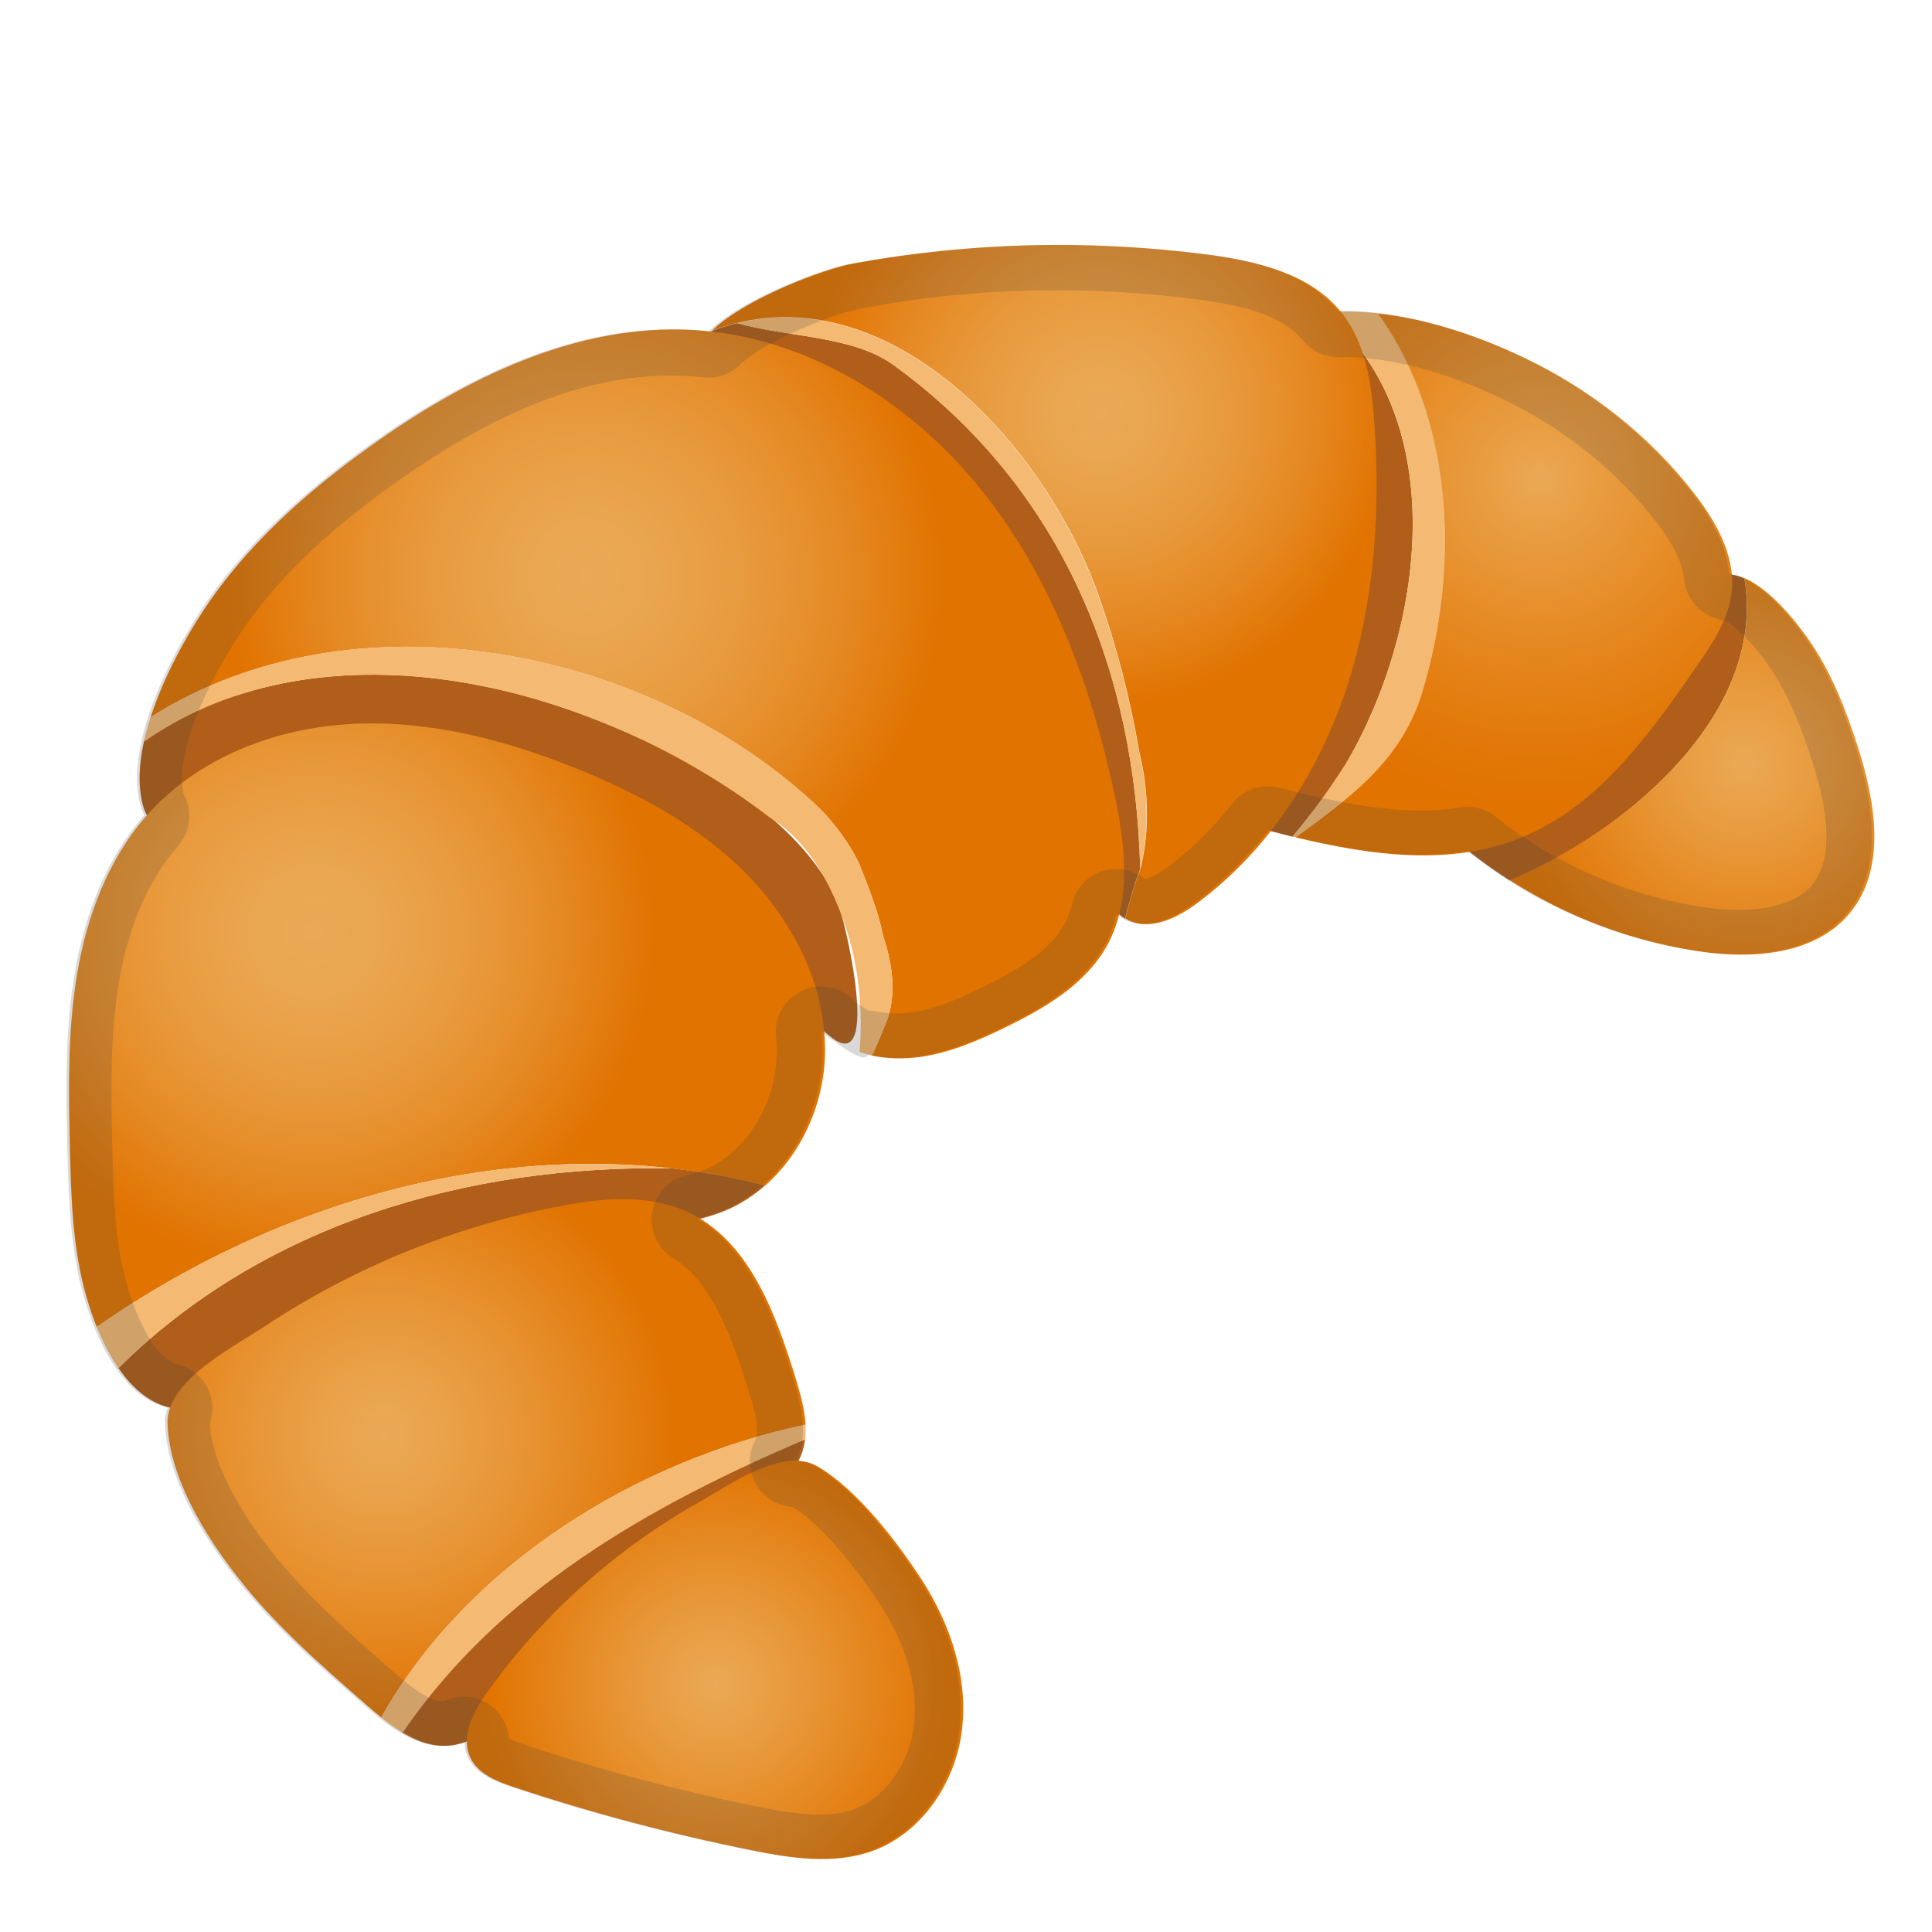
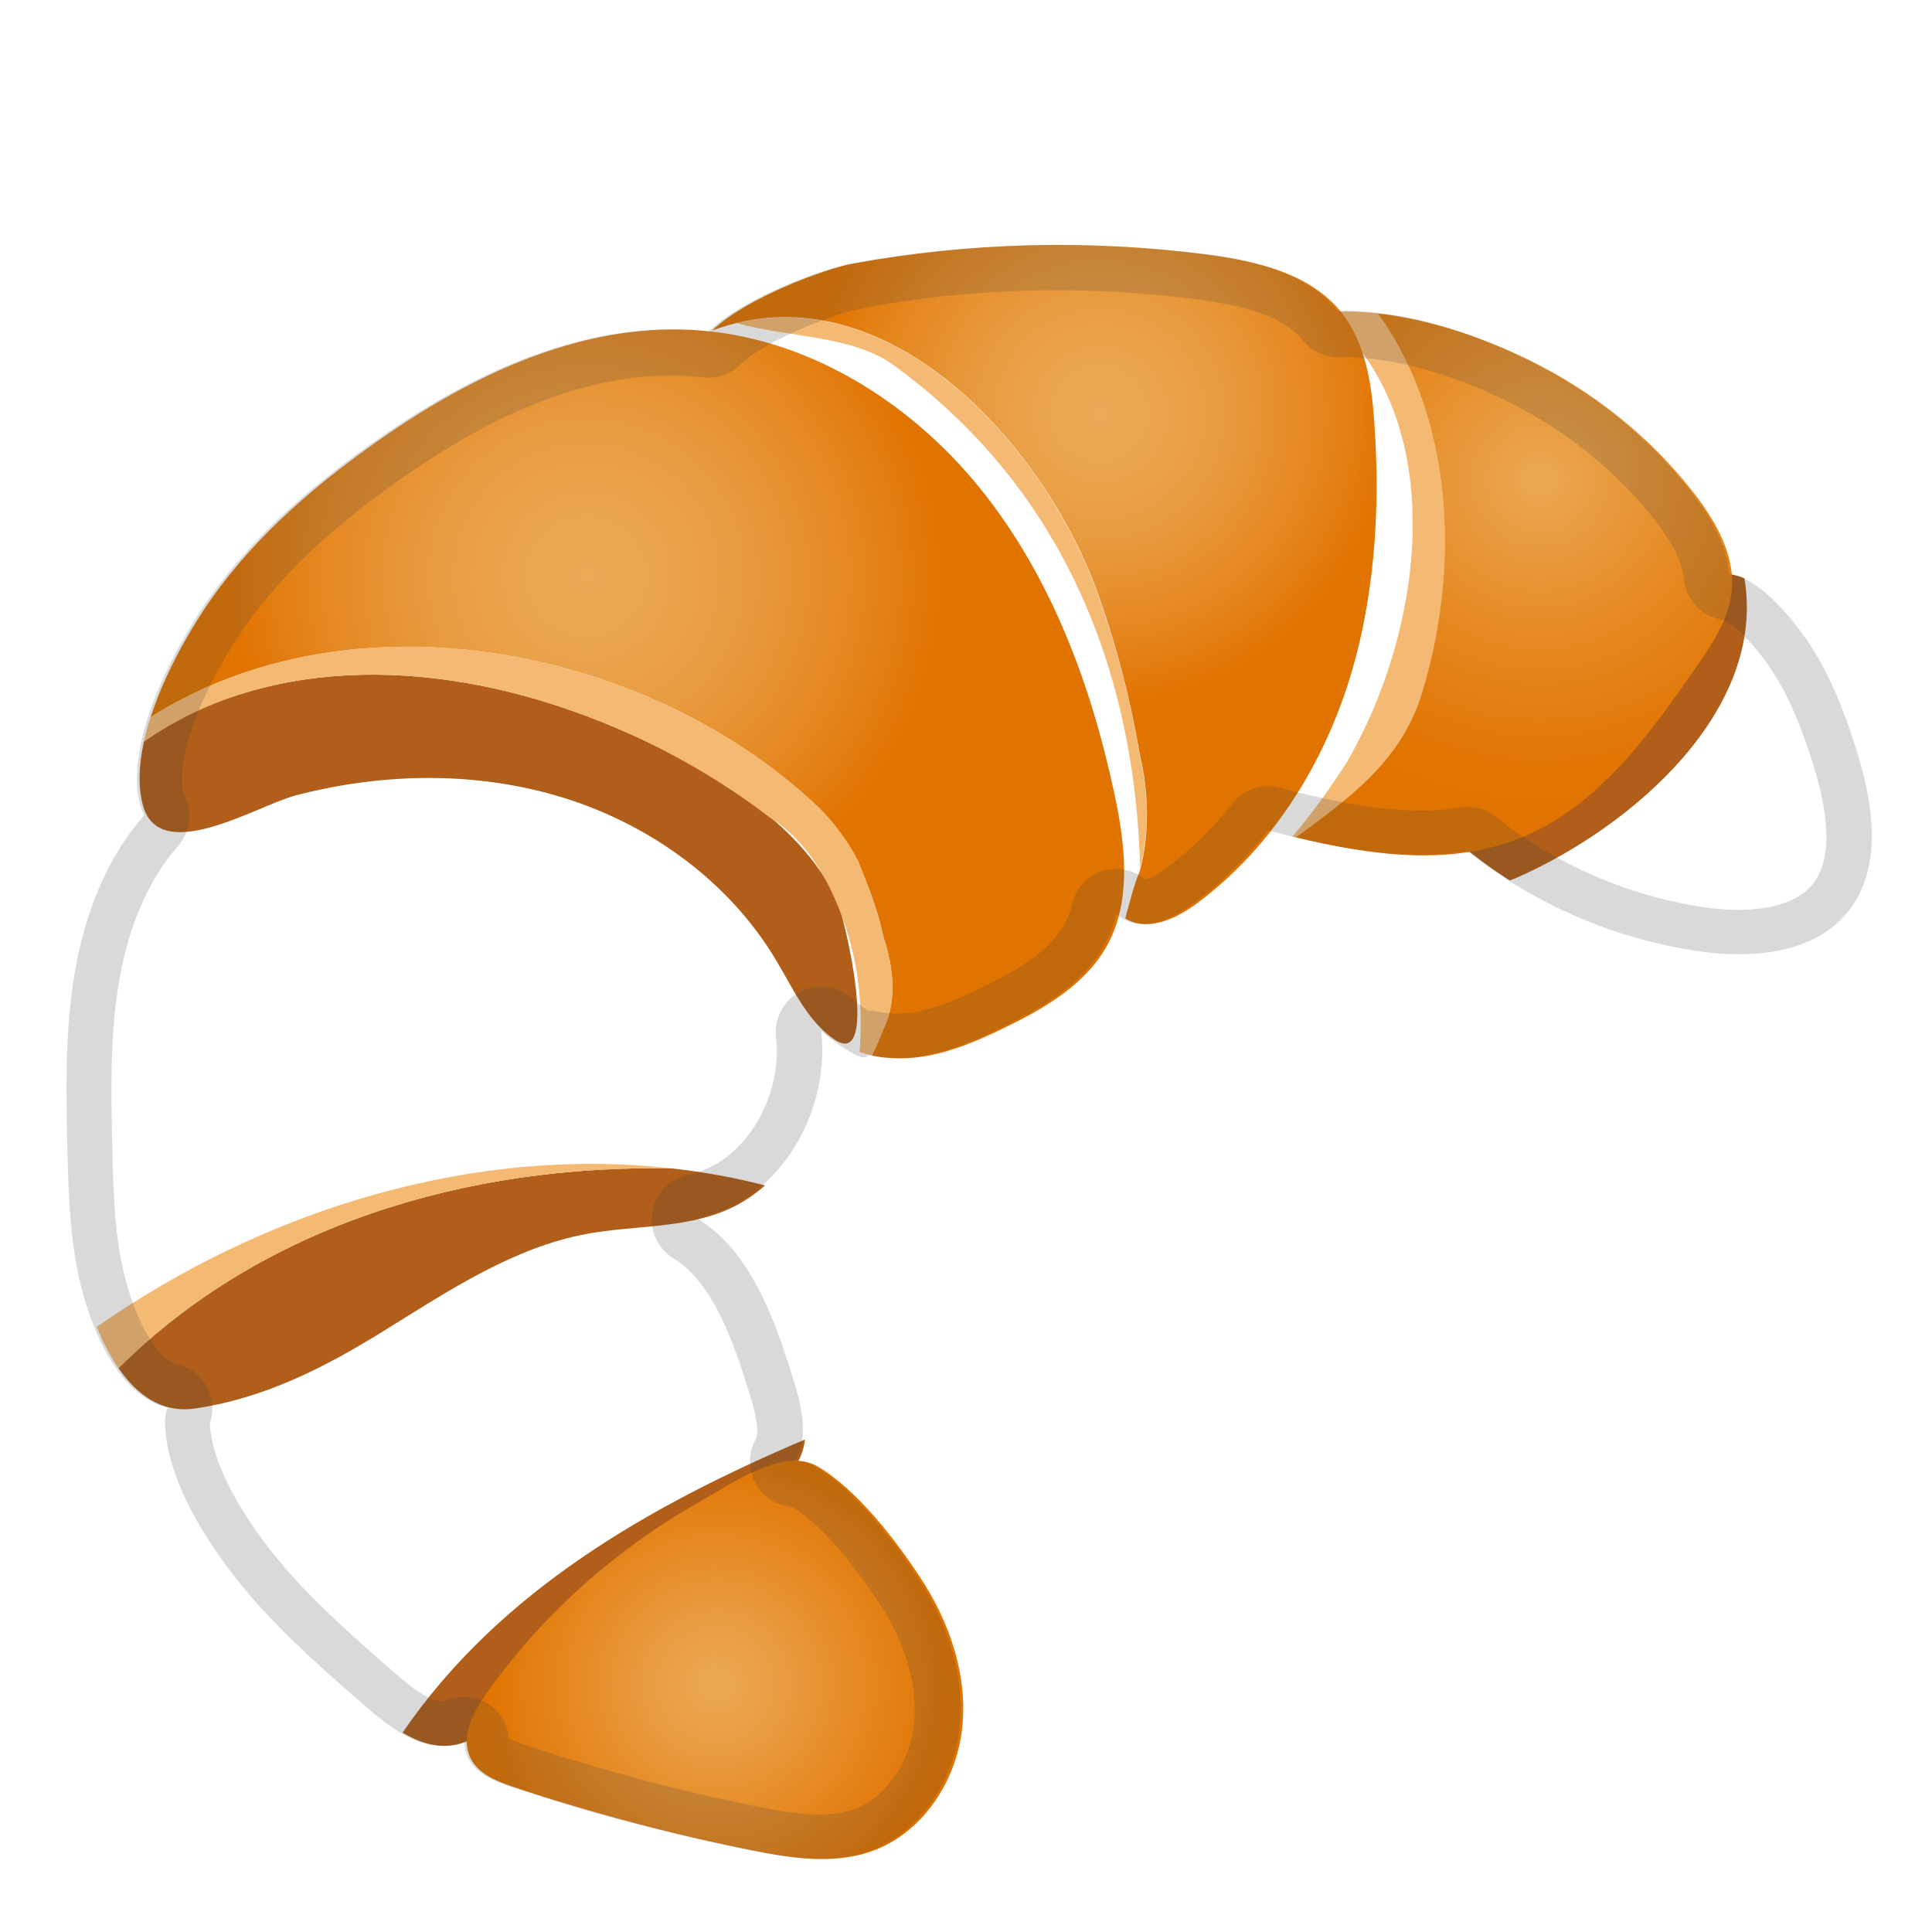
<svg xmlns="http://www.w3.org/2000/svg" viewBox="0 0 128 128">
  <path d="m115.57 38.31c-0.65-0.28-1.31-0.36-1.92-0.1-1.88 0.77-3.32 4.8-4.51 6.41-1.7 2.31-3.63 4.45-5.74 6.39-0.59 0.54-6.05 5.42-6.57 4.99 1.01 0.84 2.08 1.62 3.19 2.33 0.19-0.07 0.39-0.14 0.58-0.23 7.72-3.44 16.44-11.13 14.97-19.79z" fill="#B05E19" />
  <radialGradient id="h" cx="344.97" cy="50.585" r="15.5" gradientTransform="translate(-229.36)" gradientUnits="userSpaceOnUse">
    <stop stop-color="#EBA955" offset="0" />
    <stop stop-color="#E99C40" offset=".291" />
    <stop stop-color="#E27A0B" offset=".89" />
    <stop stop-color="#E17300" offset="1" />
  </radialGradient>
-   <path d="m123.09 49.49c-0.8-2.5-1.77-4.98-3.27-7.13-0.8-1.14-2.51-3.32-4.25-4.06 1.48 8.66-7.25 16.35-14.97 19.78-0.19 0.09-0.38 0.16-0.58 0.23 3.79 2.43 8.09 4.06 12.55 4.72 3.54 0.53 7.66 0.24 9.96-2.51 2.47-2.94 1.74-7.36 0.56-11.03z" fill="url(#h)" />
-   <path d="m87.87 20.8c-3.35 0.92-0.71 5.77-0.27 8.62 0.68 4.38 0.58 8.88-0.26 13.23-0.23 1.18-3.28 12.39-4.6 12.04 0.95 0.25 1.92 0.5 2.89 0.74 1.32-1.55 2.51-3.19 3.55-4.84 5.23-8.92 6.98-22.77-1.31-29.79z" fill="#B05E19" />
  <path d="m94.08 46.34c2.66-8.27 2.37-18.41-2.78-25.58-0.73-0.08-1.45-0.12-2.17-0.12-0.49 0-0.91 0.06-1.26 0.15 8.29 7.03 6.54 20.87 1.31 29.79-1.05 1.64-2.23 3.29-3.55 4.84 0.07 0.02 0.15 0.04 0.23 0.05 3.33-2.49 6.7-4.81 8.22-9.13z" fill="#F4B972" />
  <radialGradient id="i" cx="331.37" cy="31.742" r="22.096" gradientTransform="translate(-229.36)" gradientUnits="userSpaceOnUse">
    <stop stop-color="#EBA955" offset="0" />
    <stop stop-color="#E99E43" offset=".155" />
    <stop stop-color="#E5871F" offset=".518" />
    <stop stop-color="#E27808" offset=".813" />
    <stop stop-color="#E17300" offset="1" />
  </radialGradient>
  <path d="m112.2 32.63c-2.91-3.74-6.71-6.74-10.97-8.81-3-1.46-6.51-2.68-9.94-3.05 5.16 7.17 5.44 17.31 2.78 25.58-1.51 4.32-4.88 6.64-8.22 9.13 5.03 1.2 10.25 1.93 14.95 0.01 5.07-2.07 8.46-6.8 11.58-11.3 1.06-1.53 2.16-3.15 2.35-5 0.25-2.4-1.06-4.67-2.53-6.56z" fill="url(#i)" />
-   <path d="m59.17 24.16c-2.72-1.94-6.95-1.8-10.33-2.75-0.55 0.13-1.11 0.3-1.66 0.51-1.54 1.48-1.74 3.09 1.36 4.44 1.11 0.48 2.33 0.65 3.51 0.95 6.27 1.59 11.04 6.81 14.01 12.55s4.49 12.1 6.65 18.19c0.38 1.08 0.86 2.22 1.82 2.81 0.32-1.08 0.55-2.17 0.95-3.09 0.02-0.08 0.04-0.17 0.06-0.26-0.33-12.82-4.97-25.1-16.37-33.35z" fill="#B05E19" />
  <path d="m75.48 49.93c-0.65-3.92-1.63-7.5-2.94-11.09-3.63-9.5-13.24-19.95-23.71-17.43 3.39 0.95 7.61 0.81 10.33 2.75 11.4 8.26 16.05 20.54 16.38 33.35 0.58-2.25 0.57-5.06-0.06-7.58z" fill="#F4B972" />
  <radialGradient id="j" cx="302.23" cy="27.42" r="19.382" gradientTransform="translate(-229.36)" gradientUnits="userSpaceOnUse">
    <stop stop-color="#EBA955" offset="0" />
    <stop stop-color="#EAA54F" offset=".186" />
    <stop stop-color="#E89A3D" offset=".442" />
    <stop stop-color="#E58720" offset=".738" />
    <stop stop-color="#E17300" offset="1" />
  </radialGradient>
  <path d="m91.05 27.96c-0.18-2.55-0.58-5.24-2.17-7.25-2.06-2.59-5.61-3.41-8.89-3.84-7.8-1.03-15.77-0.82-23.51 0.6-1.75 0.32-7.01 2.23-9.3 4.43 11.1-4.13 21.55 6.93 25.38 16.93 1.31 3.59 2.28 7.18 2.94 11.09 0.65 2.61 0.65 5.55 0 7.83-0.4 0.93-0.64 2.02-0.95 3.09 0.05 0.03 0.09 0.06 0.14 0.09 1.49 0.78 3.3-0.1 4.65-1.11 4.74-3.53 8.08-8.74 9.92-14.36 1.81-5.59 2.21-11.6 1.79-17.5z" fill="url(#j)" />
  <path d="m54.97 58.71c-3.01-5.3-9.89-8.8-15.26-10.94-5.02-2-10.45-3.2-15.88-3.06-2.53 0.07-5.07 0.43-7.5 1.16-1.19 0.36-6.51 1.92-6.8 3.28-0.32 1.48-0.4 2.92-0.07 4.17 1.08 4.11 7.6 0.04 10.12-0.62 5.81-1.52 12.04-1.62 17.77 0.16s10.91 5.52 14.01 10.66c1.13 1.87 2.04 3.98 3.8 5.27 3.21 2.36 0.82-7.98 0.28-9.15-0.14-0.31-0.3-0.62-0.47-0.93z" fill="#B05E19" />
  <radialGradient id="k" cx="268.22" cy="38.186" r="23.728" gradientTransform="translate(-229.36)" gradientUnits="userSpaceOnUse">
    <stop stop-color="#EBA955" offset="0" />
    <stop stop-color="#EAA54F" offset=".189" />
    <stop stop-color="#E89B3F" offset=".433" />
    <stop stop-color="#E58A25" offset=".707" />
    <stop stop-color="#E17300" offset="1" />
  </radialGradient>
  <path d="m73.84 52.63c-1.55-7.29-4.23-14.49-8.91-20.28-4.69-5.8-11.57-10.07-19.02-10.49-7.7-0.43-15.07 3.19-21.34 7.68-4.26 3.04-8.25 6.58-11.12 10.95-1.17 1.78-2.62 4.39-3.47 7.03 13.37-8.5 32.97-4.74 44.29 6.01 0.98 0.98 1.96 2.28 2.61 3.59 0.65 1.63 1.31 3.26 1.63 4.89 0.65 1.96 0.98 4.24 0 6.2-0.22 0.59-0.48 1.16-0.75 1.72 1.04 0.22 2.13 0.24 3.18 0.1 2-0.28 3.88-1.09 5.7-1.98 2.63-1.28 5.31-2.86 6.72-5.43 1.63-2.99 1.19-6.66 0.48-9.99z" fill="url(#k)" />
  <path d="m58.51 62c-0.33-1.63-0.98-3.26-1.63-4.89-0.65-1.31-1.63-2.61-2.61-3.59-11.32-10.74-30.92-14.51-44.29-6.01-0.18 0.55-0.33 1.1-0.45 1.64 12.01-8.42 29.96-3.84 41.48 5.02 1.63 0.98 2.94 2.61 3.92 4.57 1.8 3.61 2.31 7.32 2.02 10.96 0.27 0.09 0.54 0.16 0.82 0.22 0.28-0.56 0.53-1.13 0.75-1.72 0.97-1.95 0.65-4.24-0.01-6.2z" fill="#F4B972" />
  <radialGradient id="l" cx="250.18" cy="61.719" r="22.659" gradientTransform="translate(-229.36)" gradientUnits="userSpaceOnUse">
    <stop stop-color="#EBA955" offset="0" />
    <stop stop-color="#EAA650" offset=".19" />
    <stop stop-color="#E99C40" offset=".431" />
    <stop stop-color="#E58B26" offset=".698" />
    <stop stop-color="#E17402" offset=".984" />
    <stop stop-color="#E17300" offset="1" />
  </radialGradient>
-   <path d="m50.69 78.55c2.49-2.18 3.96-5.58 3.97-8.94 0.02-4.39-2.14-8.6-5.22-11.73-3.09-3.12-7.04-5.26-11.11-6.91-4.75-1.93-9.83-3.26-14.94-3.01-5.12 0.25-10.28 2.23-13.67 6.07-2.55 2.89-3.95 6.64-4.6 10.43-0.64 3.79-0.58 7.67-0.49 11.52 0.08 3.34 0.17 6.73 1.1 9.95 0.18 0.63 0.41 1.31 0.68 1.99 12.83-8.97 29.19-13.26 44.28-9.37z" fill="url(#l)" />
  <path d="m7.85 90.64c1.2 1.75 2.85 2.99 5.04 2.68 4.65-0.67 8.66-2.74 12.61-5.19 4.24-2.63 8.52-5.49 13.42-6.39 3.07-0.56 6.32-0.34 9.19-1.56 0.95-0.4 1.81-0.97 2.58-1.64-2.04-0.53-4.1-0.9-6.18-1.13-13.56-0.25-27.11 3.73-36.66 13.23z" fill="#B05E19" />
  <path d="m6.41 87.91c0.38 0.95 0.86 1.9 1.44 2.73 9.55-9.5 23.1-13.48 36.66-13.23-13.27-1.5-27 2.75-38.1 10.5z" fill="#F4B972" />
  <radialGradient id="m" cx="254.75" cy="95.025" r="19.302" gradientTransform="translate(-229.36)" gradientUnits="userSpaceOnUse">
    <stop stop-color="#EBA955" offset="0" />
    <stop stop-color="#EAA34B" offset=".194" />
    <stop stop-color="#E79231" offset=".519" />
    <stop stop-color="#E27808" offset=".933" />
    <stop stop-color="#E17300" offset="1" />
  </radialGradient>
-   <path d="m53.37 94.39c-0.06-1.02-0.35-2.07-0.65-3.05-1.35-4.39-3.13-9.28-7.33-11.12-2.56-1.12-5.49-0.84-8.24-0.32-7 1.32-13.72 4.07-19.66 8-2.18 1.44-6.49 3.6-6.39 6.43 0.13 3.57 2.47 7.37 4.59 10.09 2.49 3.22 5.58 5.91 8.65 8.59 0.3 0.26 0.6 0.52 0.92 0.77 5.67-10.05 16.82-17.01 28.11-19.39z" fill="url(#m)" />
-   <path d="m25.25 113.78c0.45 0.36 0.93 0.71 1.42 1.01 6.43-9.38 16.34-15.03 26.67-19.42 0.04-0.32 0.04-0.65 0.03-0.98-11.29 2.38-22.44 9.34-28.12 19.39z" fill="#F4B972" />
+   <path d="m25.25 113.78z" fill="#F4B972" />
  <path d="m26.67 114.79c1.05 0.63 2.18 1.02 3.38 0.83 1.97-0.31 3.32-2.08 4.56-3.64 4.13-5.2 9.33-9.55 15.17-12.7 1.14-0.61 2.36-1.24 3.03-2.34 0.3-0.49 0.46-1.02 0.52-1.57-10.32 4.39-20.23 10.03-26.66 19.42z" fill="#B05E19" />
  <radialGradient id="n" cx="276.78" cy="111.6" r="15.234" gradientTransform="translate(-229.36)" gradientUnits="userSpaceOnUse">
    <stop stop-color="#EBA955" offset="0" />
    <stop stop-color="#E99C40" offset=".291" />
    <stop stop-color="#E27A0B" offset=".89" />
    <stop stop-color="#E17300" offset="1" />
  </radialGradient>
  <path d="m61.02 104.59c1.93 2.96 3.14 6.52 2.71 10.03-0.42 3.51-2.69 6.89-6.03 8.05-2.52 0.87-5.3 0.44-7.92-0.09-5.32-1.07-10.56-2.46-15.71-4.17-1.13-0.38-2.36-0.86-2.89-1.92-0.7-1.41 0.17-3.08 1.09-4.36 3.69-5.18 8.54-9.51 14.08-12.63 2.05-1.16 5.55-3.68 7.83-2.34 2.6 1.53 5.22 4.94 6.84 7.43z" fill="url(#n)" />
  <g opacity=".2">
    <path d="m69.97 19.23c3.15 0 6.33 0.21 9.45 0.62 2.45 0.32 5.46 0.92 6.91 2.71 0.57 0.7 1.43 1.11 2.33 1.11h0.16c0.06 0 0.12-0.01 0.2-0.01h0.04c0.54 0 1.13 0.03 1.74 0.1 3.46 0.37 6.78 1.71 8.95 2.77 3.91 1.9 7.34 4.66 9.91 7.96 1.18 1.51 1.82 2.81 1.91 3.87 0.12 1.41 1.25 2.55 2.65 2.73 0.72 0.31 1.94 1.55 2.96 3.01 1.37 1.97 2.23 4.3 2.88 6.33 1.26 3.92 1.26 6.68-0.01 8.2-1.14 1.36-3.27 1.65-4.85 1.65-0.75 0-1.54-0.06-2.36-0.18-4-0.6-7.93-2.08-11.37-4.28-0.77-0.49-1.55-1.05-2.38-1.71-0.53-0.42-1.19-0.65-1.86-0.65-0.16 0-0.32 0.01-0.48 0.04-0.82 0.13-1.7 0.2-2.62 0.2-2.16 0-4.55-0.34-7.75-1.11l-0.12-0.03-0.1-0.02-0.96-0.24-0.45-0.12c-0.25-0.06-0.5-0.09-0.75-0.09-0.91 0-1.78 0.41-2.36 1.15-1.29 1.65-2.74 3.07-4.3 4.23-0.71 0.53-1.22 0.73-1.47 0.79-0.54-0.45-1.22-0.69-1.92-0.69-0.29 0-0.59 0.04-0.88 0.13-1.01 0.31-1.78 1.12-2.03 2.15-0.13 0.54-0.3 0.99-0.51 1.37-1.01 1.84-3.19 3.09-5.4 4.17-1.54 0.75-3.19 1.48-4.8 1.7-0.31 0.04-0.62 0.06-0.92 0.06-0.42 0-0.83-0.04-1.21-0.12-0.21-0.04-0.45-0.07-0.66-0.07h-0.02c-0.19-0.13-0.44-0.3-0.77-0.54-0.09-0.06-0.19-0.15-0.31-0.26-0.57-0.53-1.3-0.8-2.04-0.8-0.45 0-0.9 0.1-1.32 0.31-1.12 0.55-1.78 1.73-1.67 2.96 0.03 0.36 0.06 0.7 0.06 1.01-0.01 2.55-1.14 5.12-2.95 6.7-0.56 0.49-1.15 0.87-1.78 1.13-0.34 0.15-0.75 0.27-1.28 0.41-1.18 0.29-2.06 1.26-2.25 2.46-0.18 1.2 0.37 2.39 1.4 3.02 2.6 1.59 3.96 5.44 5.03 8.92 0.25 0.8 0.48 1.64 0.52 2.34 0.01 0.17 0.01 0.32-0.01 0.45-0.01 0.12-0.05 0.23-0.11 0.34-0.49 0.9-0.47 2 0.03 2.89 0.49 0.89 1.42 1.47 2.44 1.54 1.64 1 3.8 3.4 5.79 6.45 1.75 2.68 2.55 5.53 2.25 8.03-0.31 2.57-1.97 4.86-4.04 5.57-0.65 0.22-1.38 0.33-2.24 0.33-1.22 0-2.52-0.21-4.1-0.53-5.18-1.04-10.34-2.41-15.35-4.08-0.61-0.2-0.93-0.35-1.1-0.44-0.07-0.9-0.55-1.73-1.31-2.25-0.5-0.34-1.09-0.51-1.68-0.51-0.38 0-0.77 0.07-1.13 0.22-0.16 0.06-0.21 0.07-0.22 0.07-0.05 0.01-0.09 0.01-0.14 0.01-0.31 0-0.73-0.16-1.23-0.45-0.32-0.19-0.66-0.43-1.08-0.77-0.28-0.23-0.56-0.46-0.82-0.69-2.91-2.54-5.92-5.17-8.25-8.17-2.46-3.17-3.86-6.13-3.96-8.32v-0.01c0.28-0.81 0.21-1.7-0.2-2.44-0.41-0.75-1.13-1.29-1.96-1.47-0.64-0.15-1.24-0.84-1.62-1.39-0.41-0.59-0.78-1.31-1.12-2.15-0.22-0.54-0.41-1.11-0.58-1.7-0.84-2.91-0.91-6.1-0.98-9.18-0.08-3.44-0.17-7.34 0.45-10.95 0.62-3.65 1.95-6.73 3.85-8.9 0.02-0.02 0.04-0.04 0.05-0.06 0.84-0.96 1-2.33 0.38-3.44-0.18-0.68-0.15-1.64 0.1-2.77 0.09-0.41 0.22-0.87 0.37-1.35 0.89-2.75 2.48-5.33 3.13-6.31 2.32-3.54 5.61-6.77 10.36-10.16 6.73-4.81 12.73-7.15 18.35-7.15 0.36 0 0.73 0.01 1.08 0.03 0.3 0.02 0.62 0.05 1.04 0.09 0.11 0.01 0.22 0.02 0.34 0.02 0.78 0 1.53-0.3 2.09-0.85l0.06-0.06c1.74-1.64 6.33-3.36 7.74-3.62 4.33-0.86 8.74-1.26 13.14-1.26m19.07 4.41m-19.07-7.41c-4.58 0-9.16 0.42-13.67 1.25-1.75 0.32-7.01 2.23-9.3 4.43l-0.05 0.05c-0.4-0.05-0.8-0.08-1.21-0.11-0.42-0.02-0.84-0.03-1.25-0.03-7.24 0-14.16 3.47-20.09 7.71-4.26 3.04-8.25 6.58-11.12 10.95-1.17 1.78-2.62 4.39-3.47 7.03-0.18 0.55-0.33 1.1-0.45 1.64-0.32 1.48-0.4 2.92-0.07 4.17 0.07 0.26 0.16 0.49 0.27 0.69l-0.01 0.01c-2.55 2.89-3.95 6.64-4.6 10.43-0.64 3.79-0.58 7.67-0.49 11.52 0.08 3.34 0.17 6.73 1.1 9.95 0.18 0.63 0.41 1.31 0.68 1.99 0.38 0.95 0.86 1.9 1.44 2.73 0.89 1.29 2.02 2.3 3.42 2.62-0.12 0.35-0.19 0.7-0.17 1.07 0.13 3.57 2.47 7.37 4.59 10.09 2.49 3.22 5.58 5.91 8.65 8.59 0.3 0.26 0.6 0.52 0.92 0.77 0.45 0.36 0.93 0.71 1.42 1.01 0.87 0.52 1.8 0.88 2.77 0.88 0.2 0 0.4-0.02 0.61-0.05 0.31-0.05 0.6-0.14 0.88-0.26 0 0.38 0.07 0.76 0.25 1.12 0.53 1.07 1.76 1.55 2.89 1.92 5.14 1.71 10.39 3.1 15.71 4.17 1.54 0.31 3.13 0.59 4.69 0.59 1.1 0 2.18-0.14 3.22-0.5 3.34-1.16 5.61-4.54 6.03-8.05s-0.78-7.07-2.71-10.03c-1.63-2.49-4.24-5.9-6.85-7.44-0.4-0.23-0.83-0.34-1.29-0.37 0.24-0.45 0.39-0.92 0.45-1.41 0.04-0.32 0.04-0.65 0.03-0.98-0.06-1.02-0.35-2.07-0.65-3.05-1.24-4.02-2.84-8.47-6.34-10.6 0.59-0.15 1.17-0.32 1.73-0.56 0.95-0.4 1.81-0.97 2.58-1.64 2.49-2.18 3.96-5.58 3.97-8.94 0-0.43-0.03-0.86-0.07-1.29 0.18 0.17 0.37 0.33 0.57 0.48 1.42 1.05 1.99 1.28 2.25 1.28 0.21 0 0.22-0.15 0.32-0.15h0.03c0.6 0.13 1.22 0.19 1.85 0.19 0.45 0 0.89-0.03 1.33-0.09 2-0.28 3.88-1.09 5.7-1.98 2.63-1.28 5.31-2.86 6.72-5.43 0.36-0.66 0.61-1.37 0.79-2.09 0.12 0.11 0.24 0.23 0.38 0.32 0.05 0.03 0.09 0.06 0.14 0.09 0.4 0.21 0.82 0.3 1.25 0.3 1.17 0 2.41-0.67 3.4-1.41 1.84-1.37 3.46-2.99 4.87-4.79 0.48 0.12 0.96 0.25 1.45 0.37 0.07 0.02 0.15 0.04 0.23 0.05 2.79 0.67 5.65 1.19 8.44 1.19 1.04 0 2.08-0.07 3.1-0.24 0.85 0.67 1.72 1.31 2.63 1.89 3.79 2.43 8.09 4.06 12.55 4.72 0.91 0.14 1.86 0.22 2.8 0.22 2.73 0 5.45-0.68 7.15-2.73 2.47-2.96 1.74-7.37 0.56-11.04-0.8-2.5-1.77-4.98-3.27-7.13-0.8-1.14-2.51-3.32-4.25-4.06-0.28-0.12-0.56-0.19-0.84-0.23-0.17-1.98-1.28-3.85-2.53-5.46-2.91-3.74-6.71-6.74-10.97-8.81-3-1.46-6.51-2.68-9.94-3.05-0.69-0.07-1.38-0.12-2.06-0.12h-0.11c-0.11 0-0.2 0.01-0.3 0.02-2.07-2.55-5.58-3.36-8.84-3.79-3.26-0.37-6.55-0.59-9.84-0.59z" fill="#424242" />
  </g>
</svg>